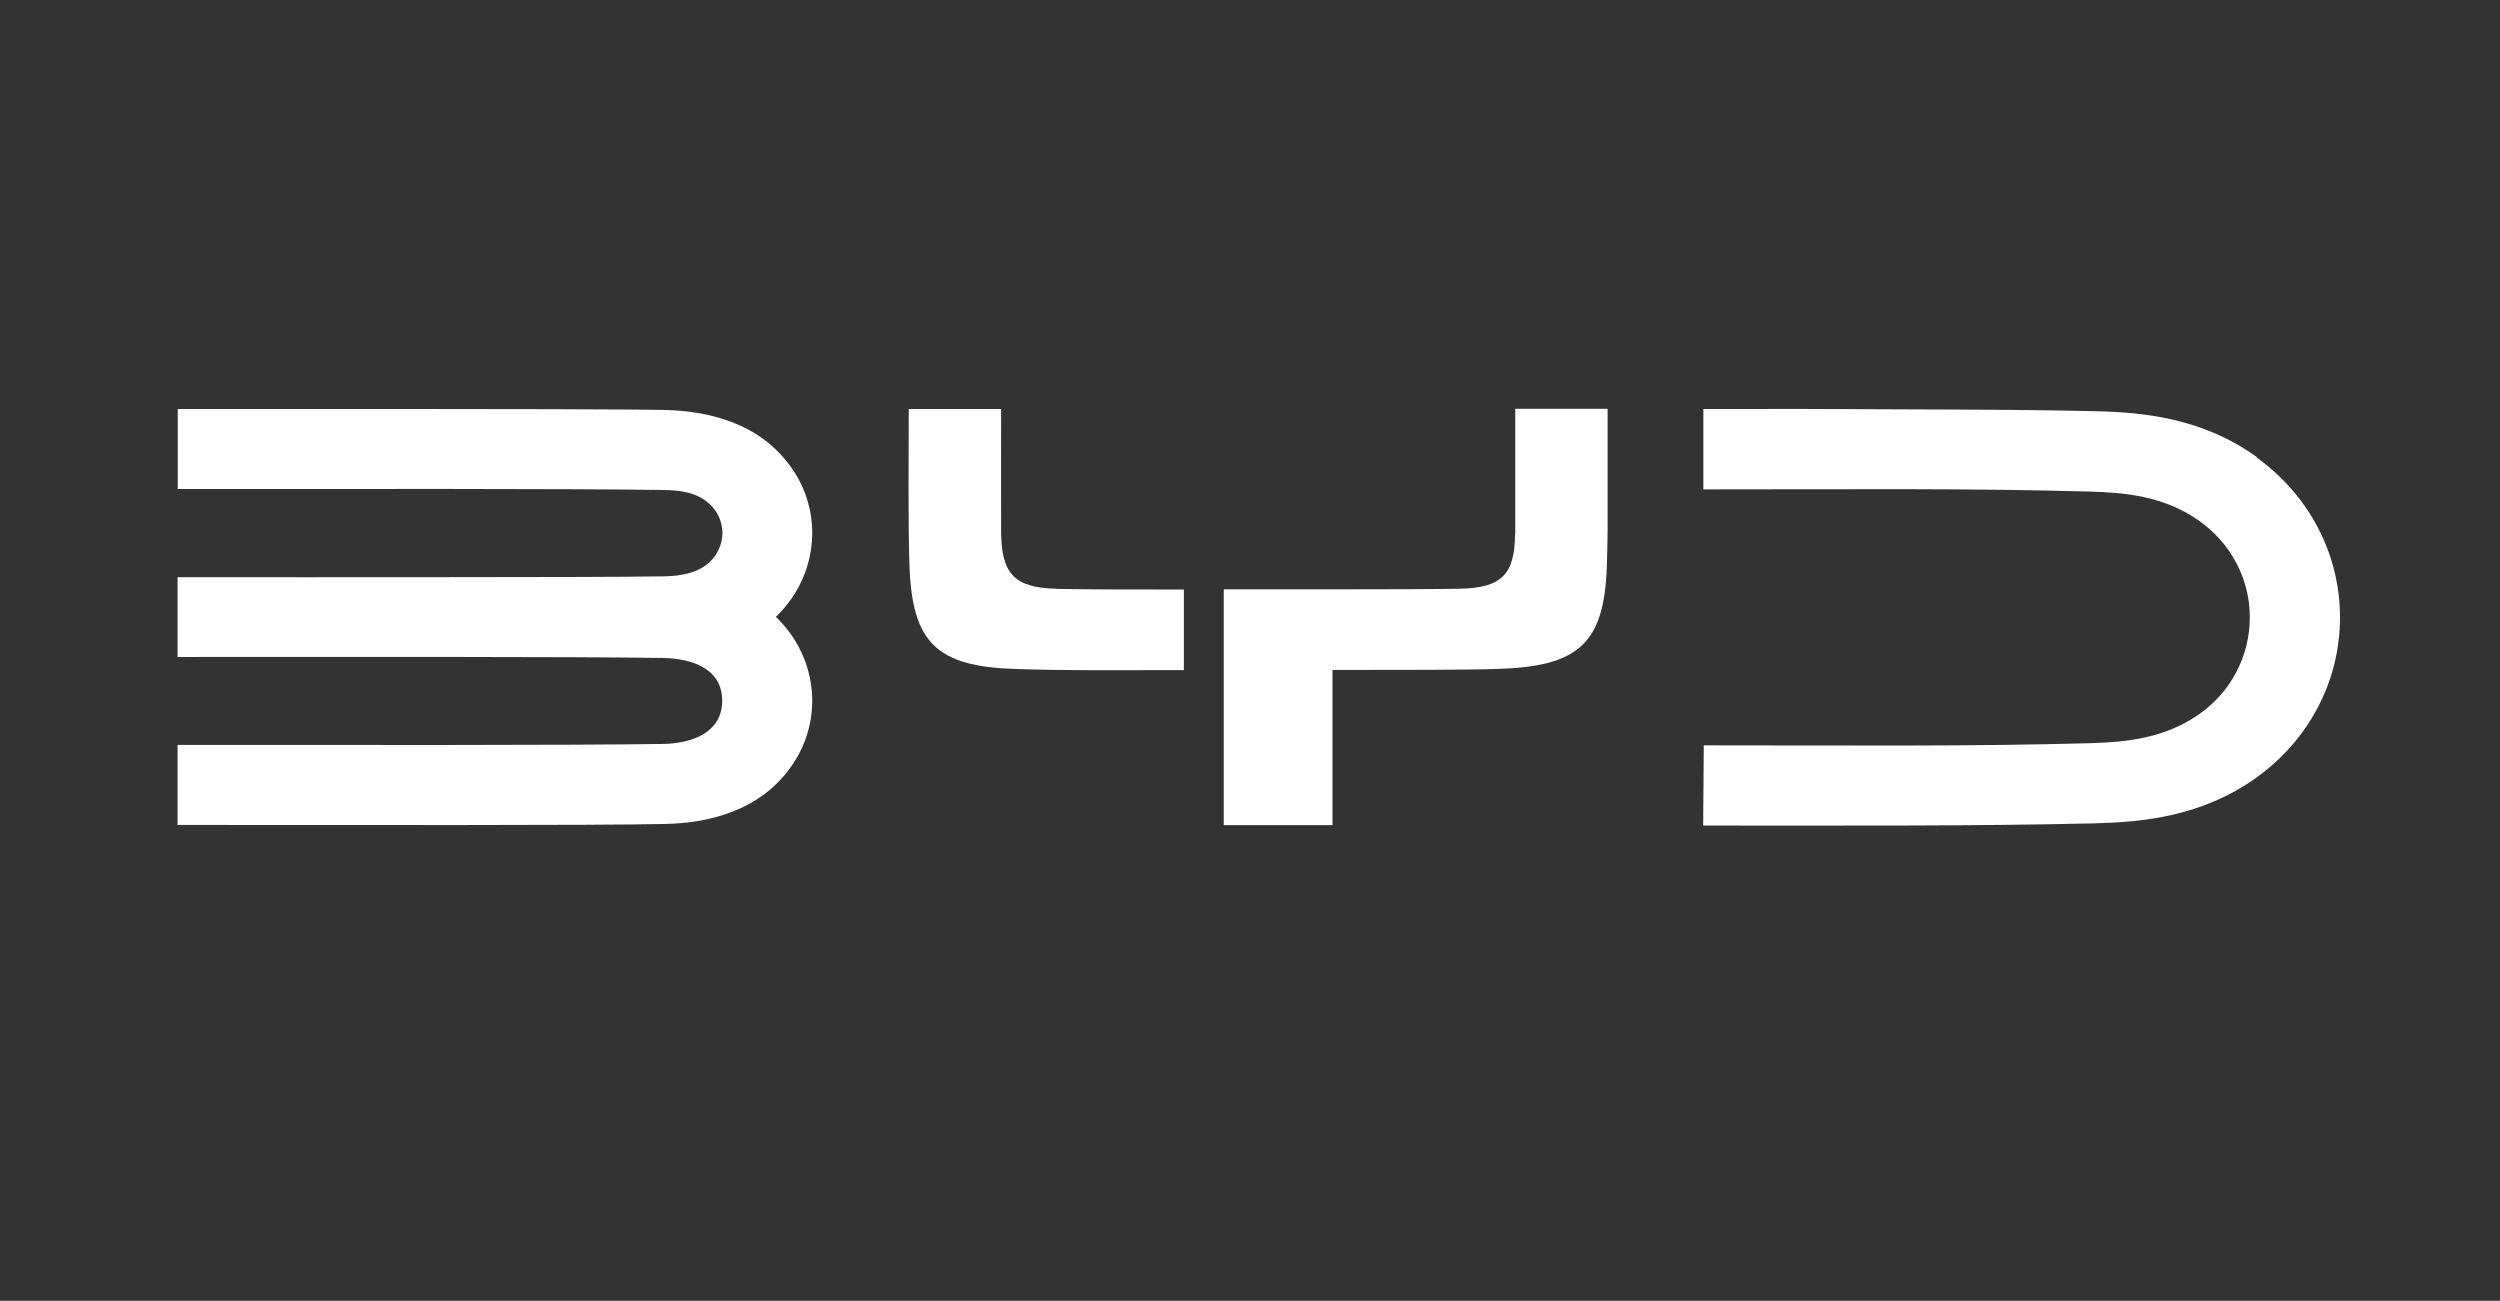
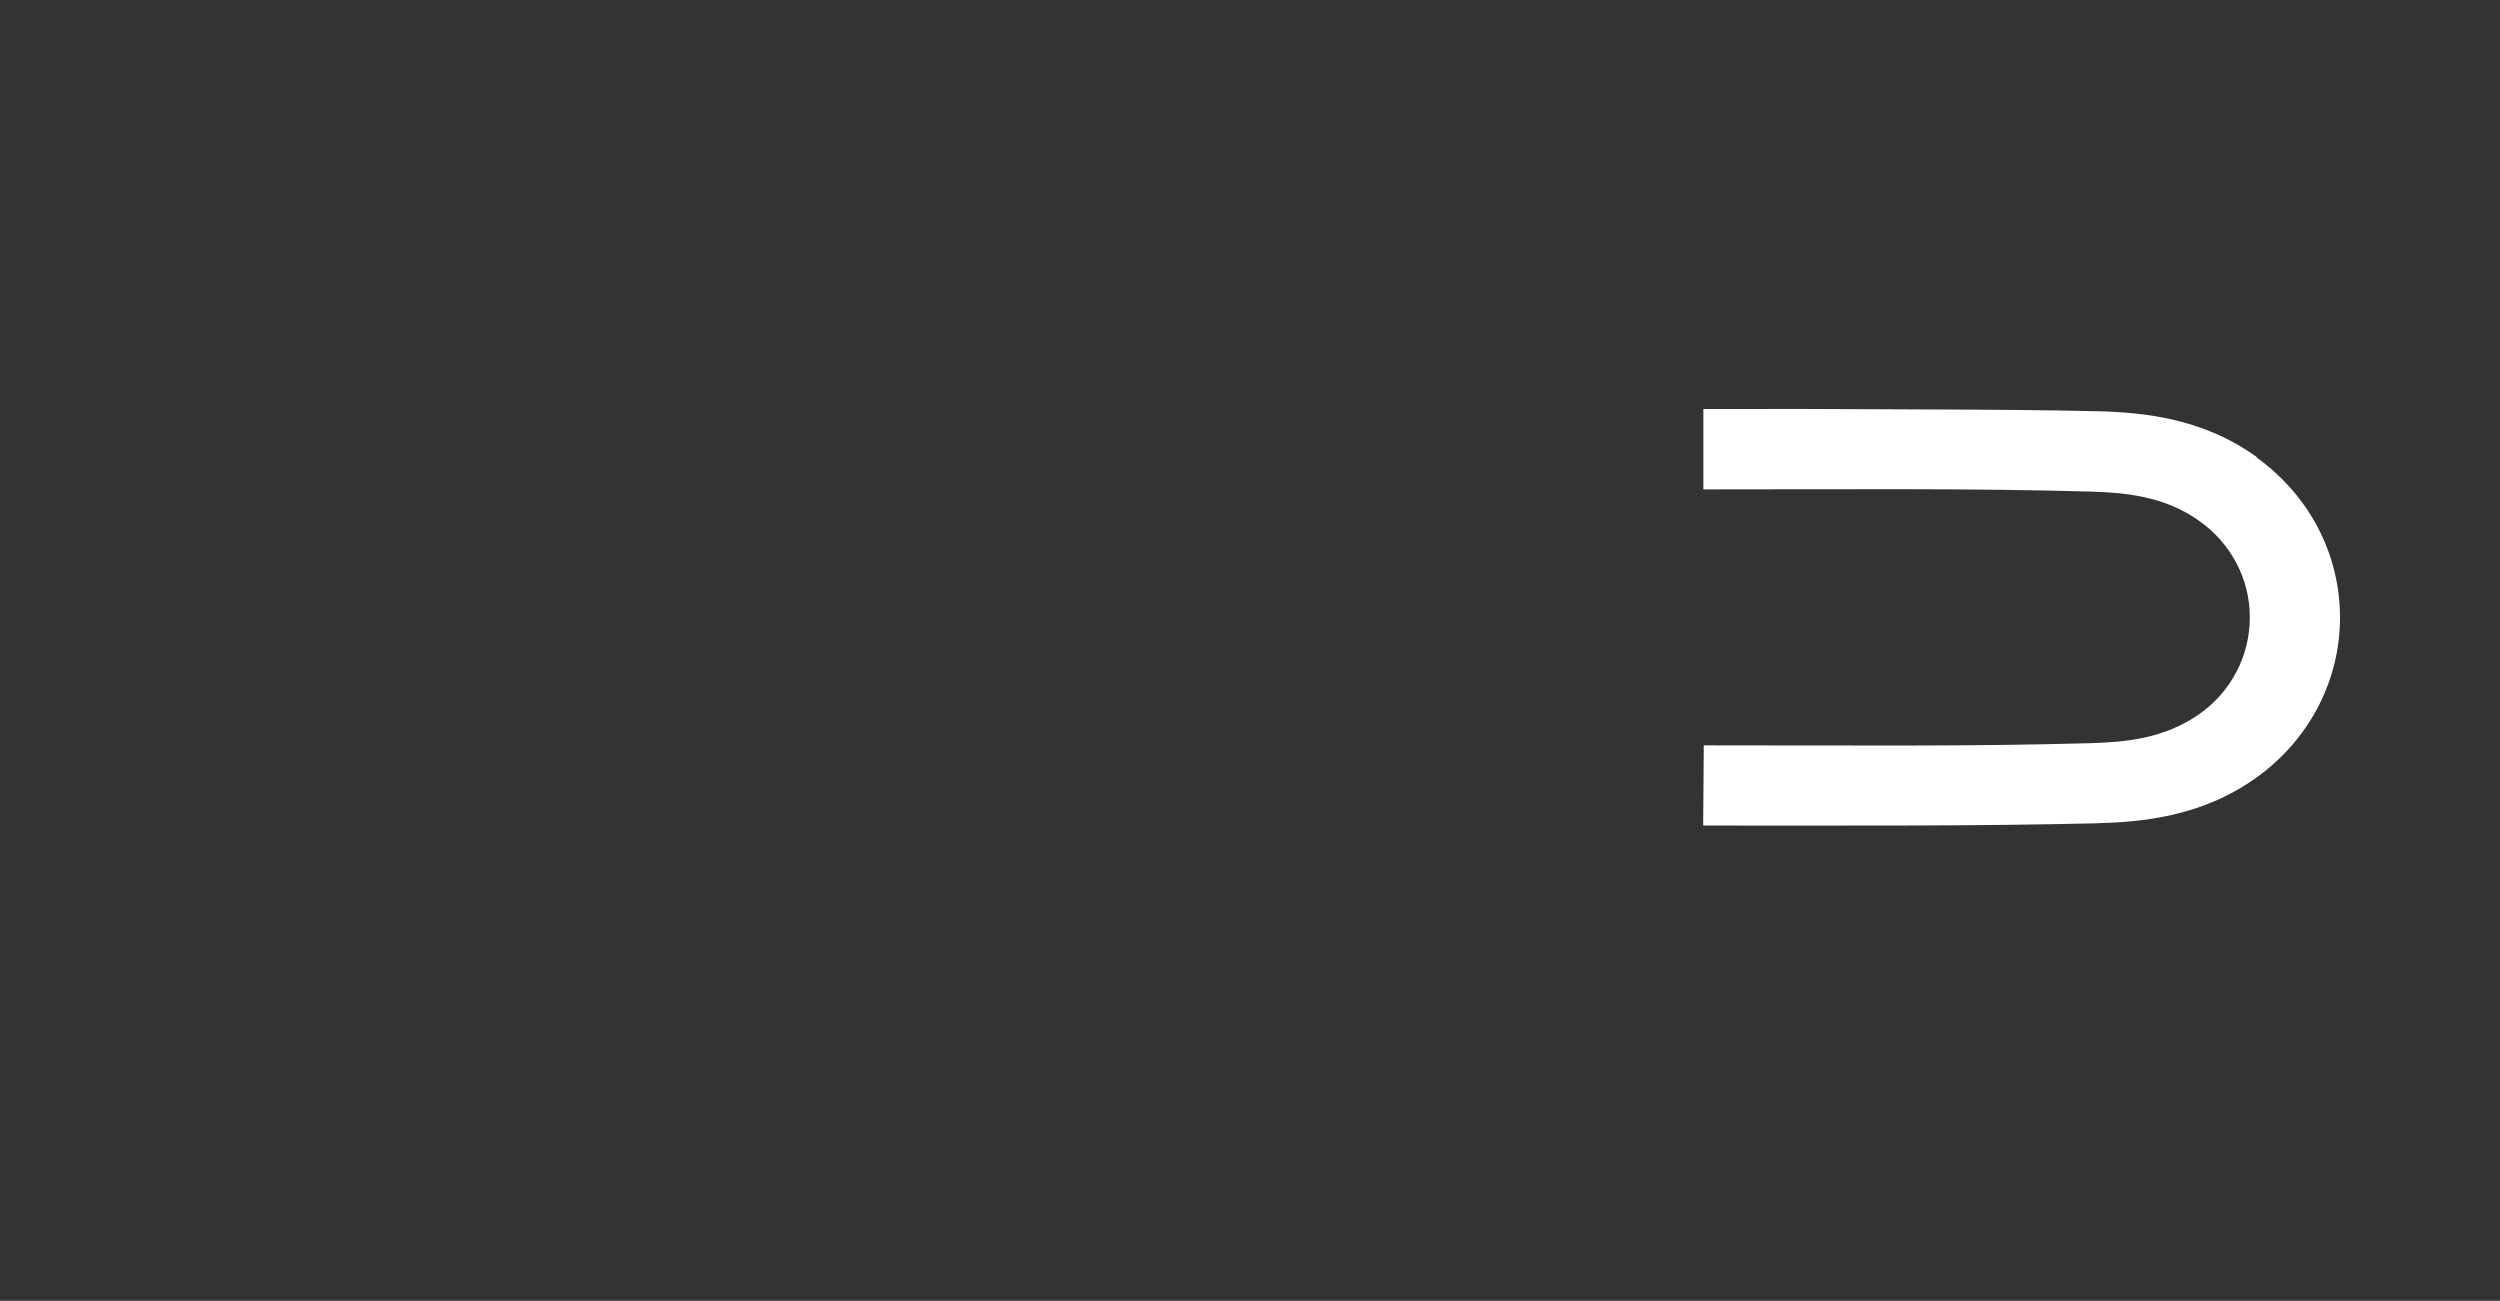
<svg xmlns="http://www.w3.org/2000/svg" id="Camada_1" data-name="Camada 1" viewBox="0 0 125.31 65.2">
  <rect x="0" y="0" width="125.31" height="65.2" fill="#333333" stroke="none" />
  <defs>
    <style>
      .cls-1 {
        fill: #fff;
      }
    </style>
  </defs>
-   <path class="cls-1" d="m39.76,23.58c-1.65-2.5-4.49-2.98-6.41-3.03-1.69-.04-9.02-.05-13.28-.05-8.4,0-3.6,0-11.16,0v4.01c8.99,0,19.65-.02,24.32.05.83.01,1.66.1,2.31.68.61.54.83,1.39.55,2.14-.44,1.2-1.66,1.5-2.87,1.51-1.85.03-6.94.04-10.73.04-9.3.01-5.27,0-13.59,0v4c8.98,0,19.67-.02,24.32.05,1.45.02,2.98.53,2.98,2.14s-1.53,2.15-2.98,2.17c-4.64.07-15.33.05-24.32.05v4.01c9.01,0,20.81.03,24.45-.05,1.92-.04,4.76-.53,6.41-3.03,1.55-2.34,1.17-5.4-.87-7.35,2.04-1.96,2.42-5.01.87-7.35Z" />
  <path class="cls-1" d="m113.12,22.91c-2.74-1.97-5.72-2.25-8.14-2.3-2.38-.06-5.97-.08-9.14-.09-7.74-.03-3.09-.02-10.46-.02v4.03c7.84,0,13.34-.06,19.4.11,1.78.05,3.69.24,5.4,1.43,1.63,1.13,2.59,2.93,2.59,4.87s-.94,3.75-2.57,4.88c-1.72,1.19-3.63,1.38-5.4,1.43-6.06.17-11.56.11-19.4.11l-.03,4.02c7.89,0,13.56.03,19.6-.11,2.41-.06,5.39-.33,8.14-2.3,2.6-1.87,4.18-4.8,4.18-8.02s-1.58-6.15-4.18-8.02Z" />
  <g>
-     <path class="cls-1" d="m52.97,29.51c-2.1-.04-2.77-.73-2.79-2.82-.01-1.93,0-4.23,0-6.19h-4.63c0,1.99-.04,6.01.04,7.95.15,3.78,1.39,4.95,5.25,5.08,2.67.09,4.8.06,8.5.06v-4.04c-2.96,0-4.17,0-6.36-.03Z" />
-     <path class="cls-1" d="m75.94,26.76c-.01,2.04-.68,2.71-2.78,2.75-1.01.02-3.65.03-5.82.03h0s-.01,0-.02,0h0c-2.22,0-4.59,0-5.98,0v11.82h5.45v-7.78c.17,0,.34,0,.53,0h0s.01,0,.02,0h0c2.83,0,6.37,0,7.71-.05,4.09-.12,5.34-1.28,5.49-5.09.02-.51.03-1.15.04-1.86v-6.09h-4.63c0,2.01,0,4.27,0,6.26Z" />
-   </g>
+     </g>
</svg>